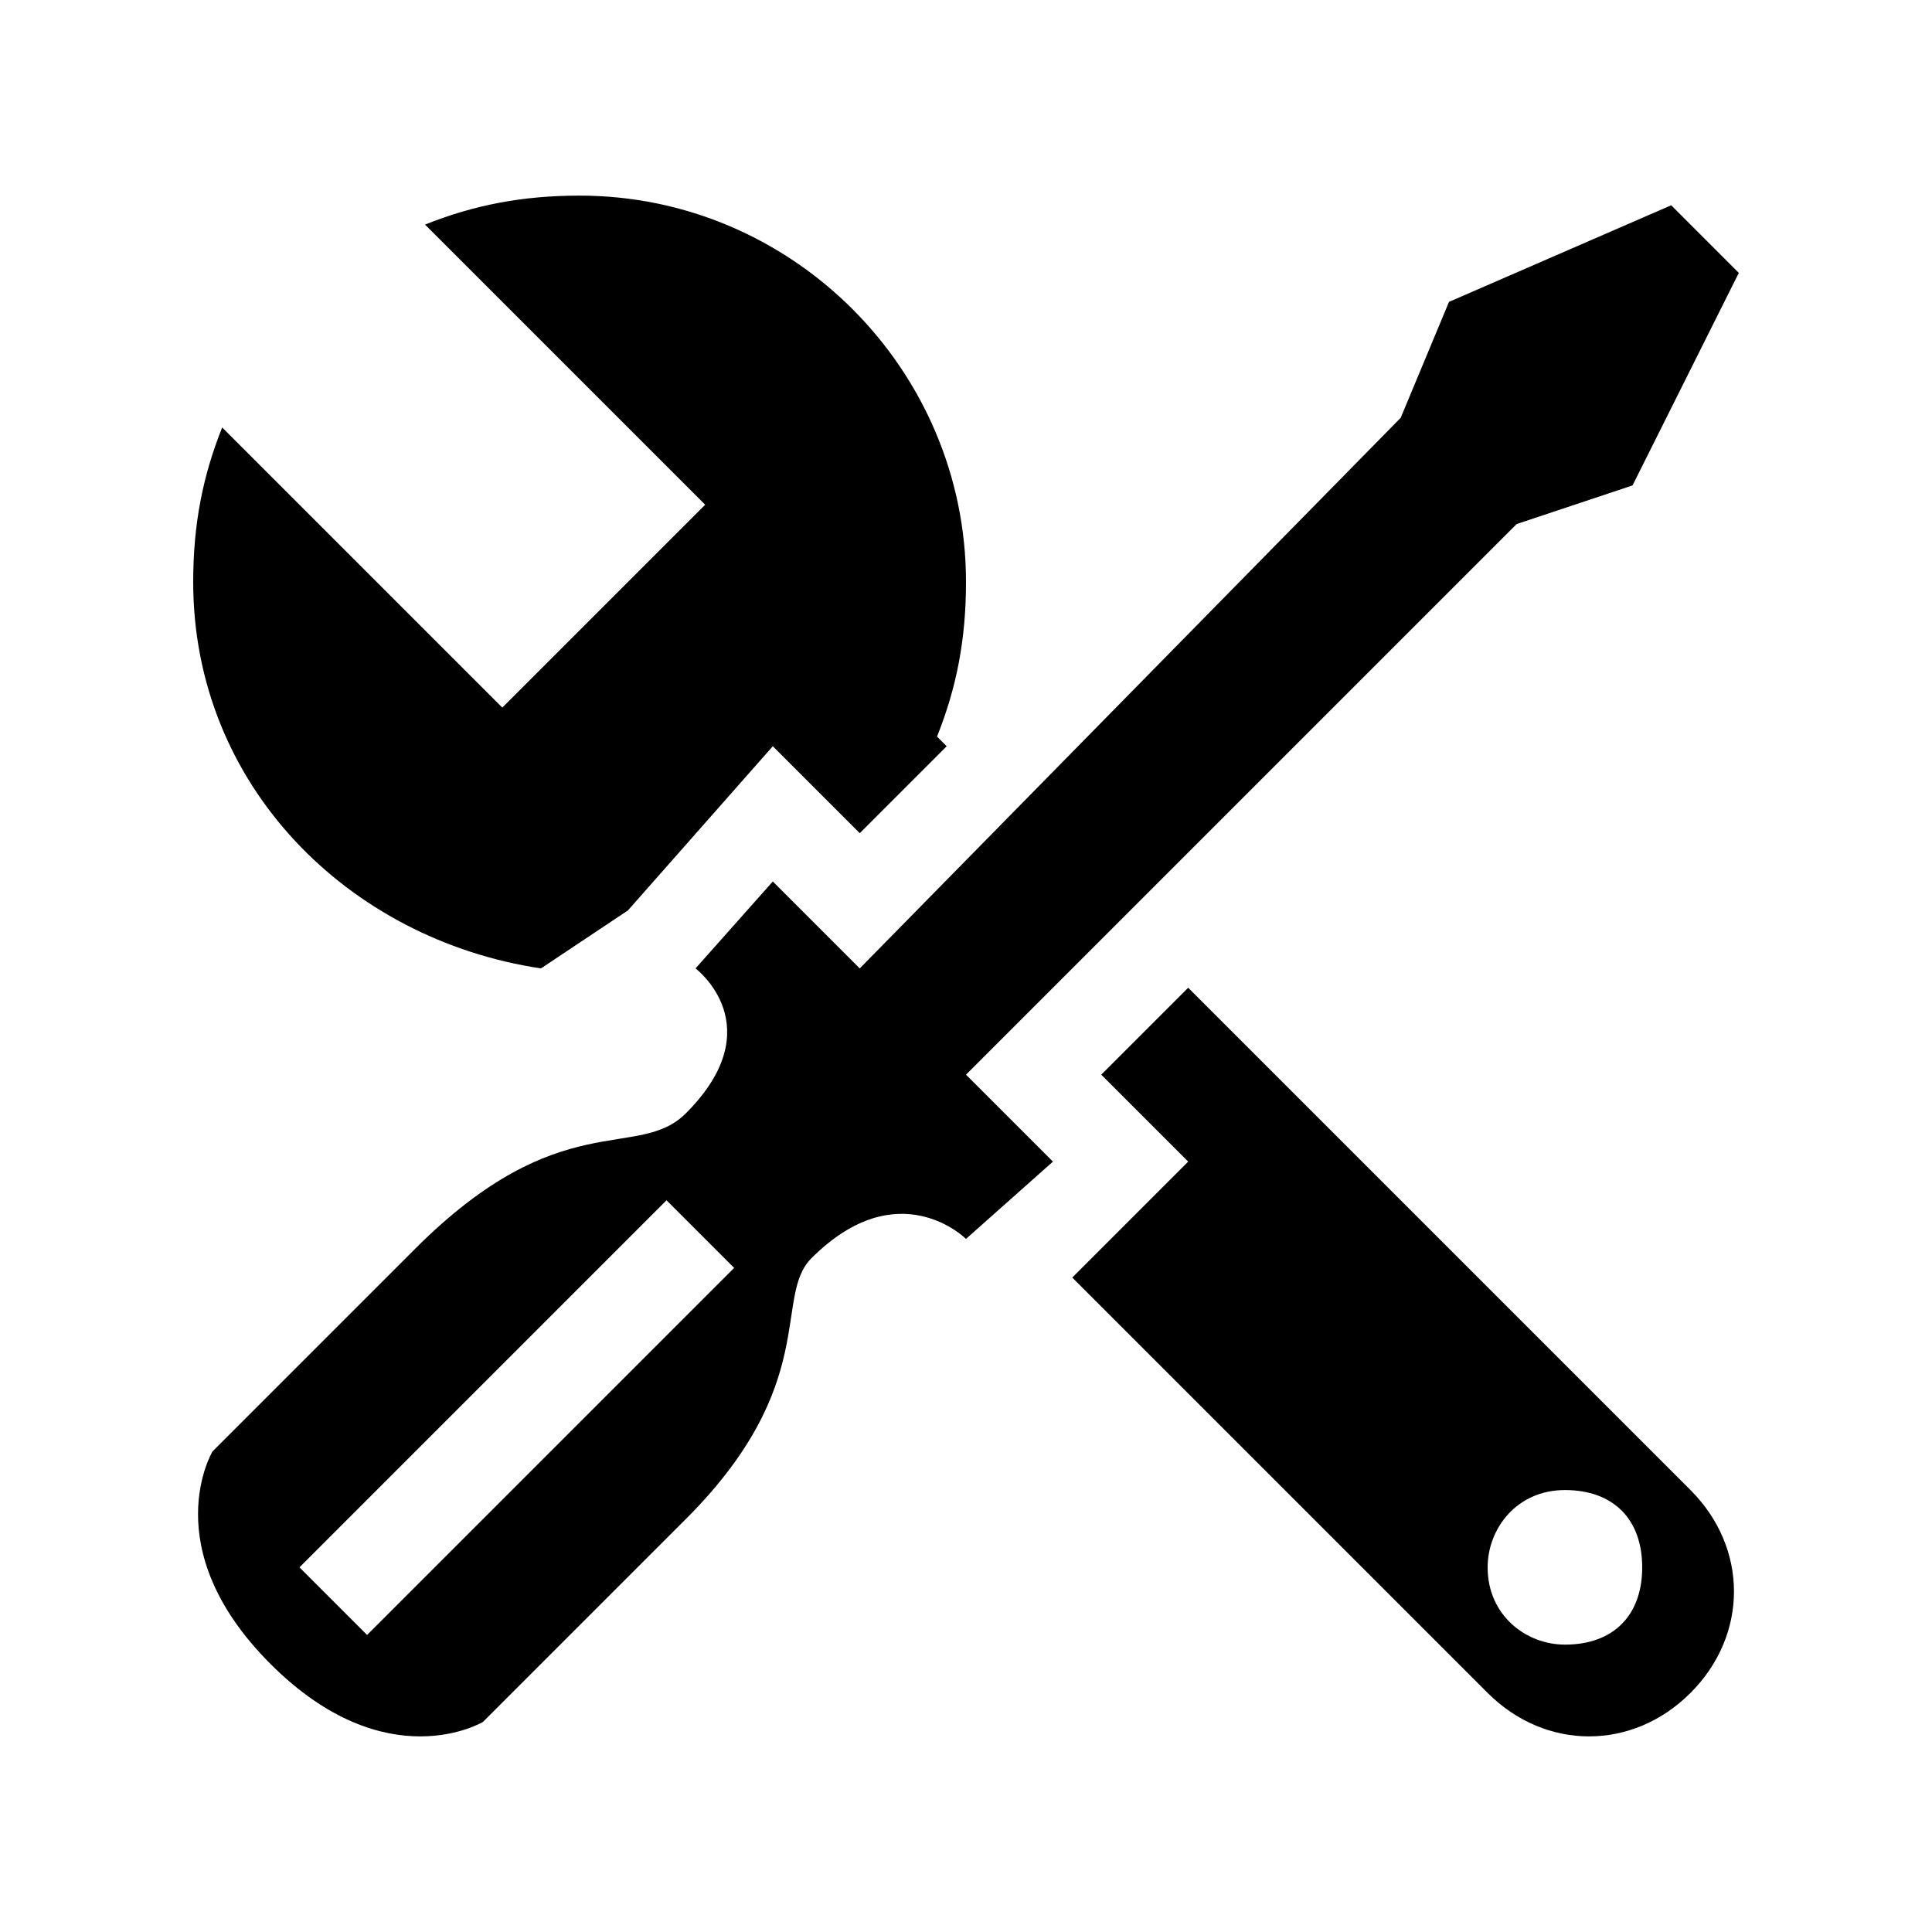
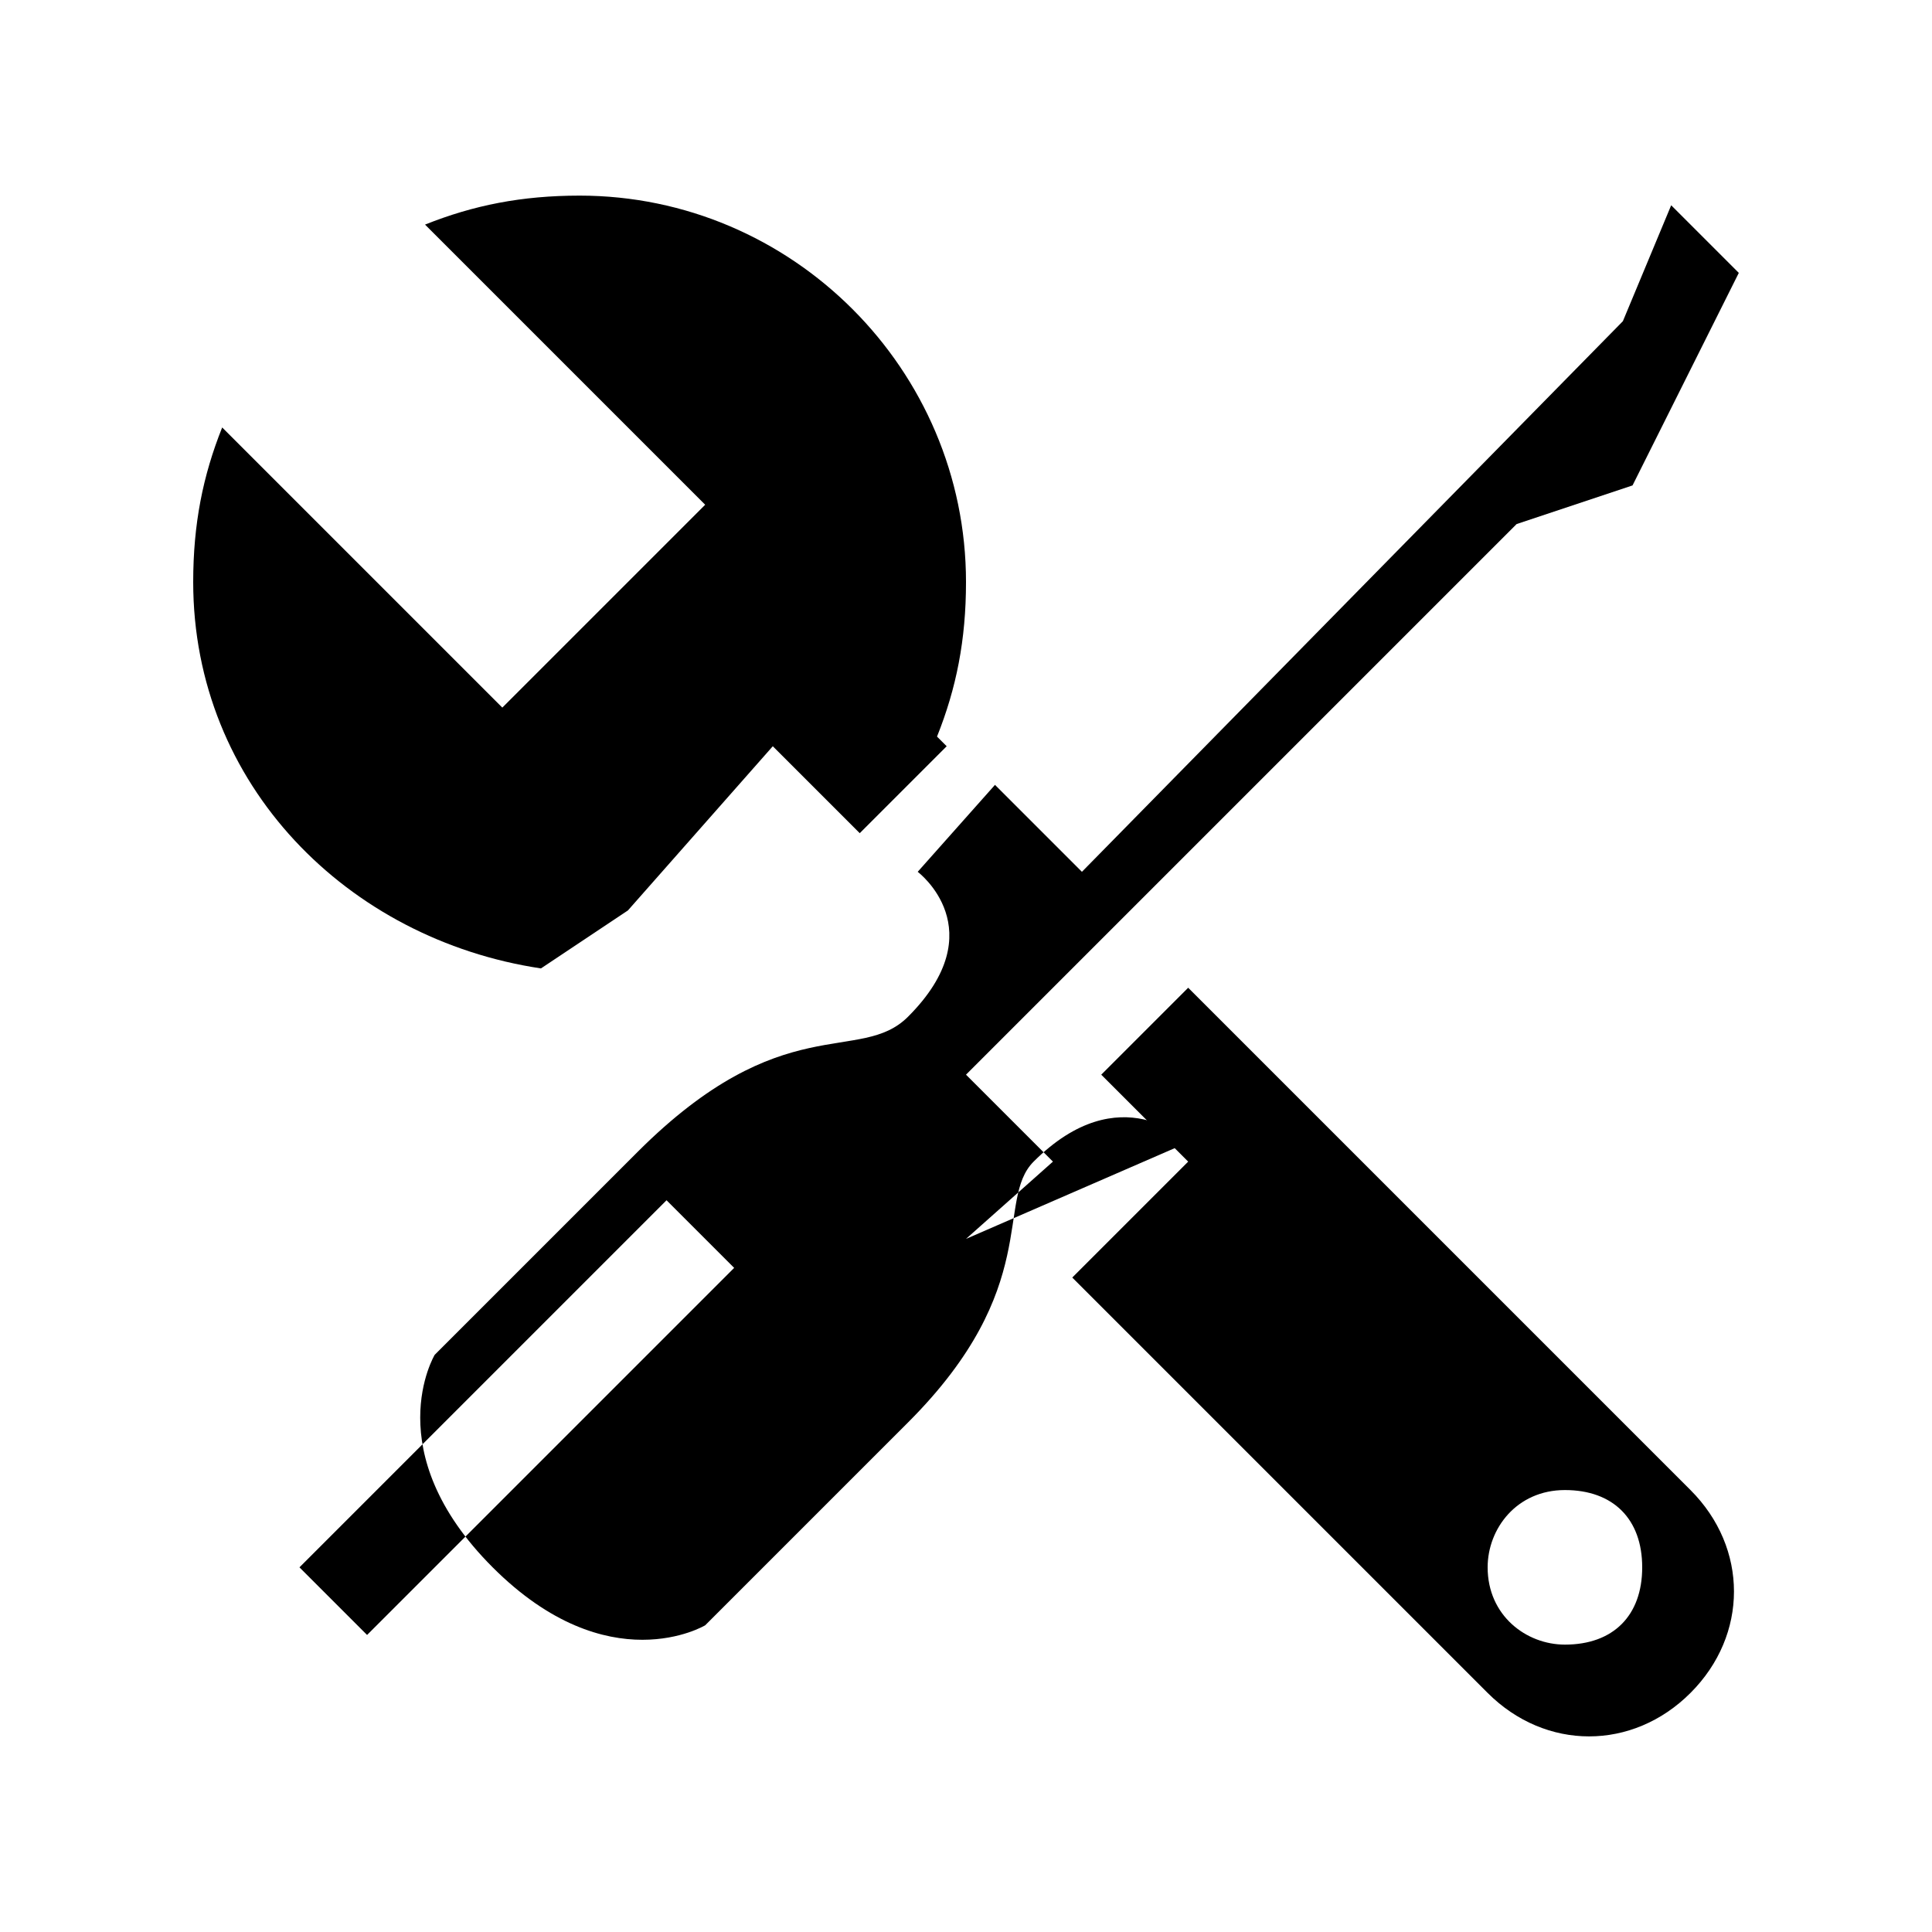
<svg xmlns="http://www.w3.org/2000/svg" width="100%" height="100%" viewBox="0 0 80 80" version="1.1" xml:space="preserve" style="fill-rule:evenodd;clip-rule:evenodd;stroke-linejoin:round;stroke-miterlimit:2;">
-   <rect id="Artboard1" x="0" y="0" width="80" height="80" style="fill:none;" />
  <g>
    <path id="Vector" d="M49.2,40.9l-3.6,3.6l3.6,3.6l-4.8,4.8l17.2,17.2c2.4,2.4 6,2.4 8.4,0c2.4,-2.4 2.4,-6 -0,-8.4l-20.8,-20.8Zm15.6,27.2c-1.6,0 -3.2,-1.2 -3.2,-3.2c-0,-1.6 1.2,-3.2 3.2,-3.2c2,0 3.2,1.2 3.2,3.2c-0,2 -1.2,3.2 -3.2,3.2Zm-42.4,-28l3.6,-2.4l6,-6.8l3.6,3.6l3.6,-3.6l-0.4,-0.4c0.8,-2 1.2,-4 1.2,-6.4c-0,-8.8 -7.2,-16 -16,-16c-2.4,0 -4.4,0.4 -6.4,1.2l11.6,11.6l-8.4,8.4l-11.6,-11.6c-0.8,2 -1.2,4 -1.2,6.4c-0,8.4 6.4,14.8 14.4,16Z" style="fill-rule:nonzero;" />
-     <path id="Vector_2" d="M40,51.3l3.6,-3.2l-3.6,-3.6l22.8,-22.8l4.8,-1.6l4.4,-8.8l-2.8,-2.8l-9.2,4l-2,4.8l-22.4,22.8l-3.6,-3.6l-3.2,3.6c-0,-0 3.2,2.4 -0.4,6c-2,2 -5.2,-0.4 -11.2,5.6l-8.4,8.4c0,-0 -2.4,4 2.4,8.8c4.8,4.8 8.8,2.4 8.8,2.4l8.4,-8.4c5.6,-5.6 3.6,-9.2 5.2,-10.8c3.6,-3.6 6.4,-0.8 6.4,-0.8Zm-12.4,-1.6l2.8,2.8l-15.2,15.2l-2.8,-2.8l15.2,-15.2Z" style="fill-rule:nonzero;" />
+     <path id="Vector_2" d="M40,51.3l3.6,-3.2l-3.6,-3.6l22.8,-22.8l4.8,-1.6l4.4,-8.8l-2.8,-2.8l-2,4.8l-22.4,22.8l-3.6,-3.6l-3.2,3.6c-0,-0 3.2,2.4 -0.4,6c-2,2 -5.2,-0.4 -11.2,5.6l-8.4,8.4c0,-0 -2.4,4 2.4,8.8c4.8,4.8 8.8,2.4 8.8,2.4l8.4,-8.4c5.6,-5.6 3.6,-9.2 5.2,-10.8c3.6,-3.6 6.4,-0.8 6.4,-0.8Zm-12.4,-1.6l2.8,2.8l-15.2,15.2l-2.8,-2.8l15.2,-15.2Z" style="fill-rule:nonzero;" />
  </g>
</svg>